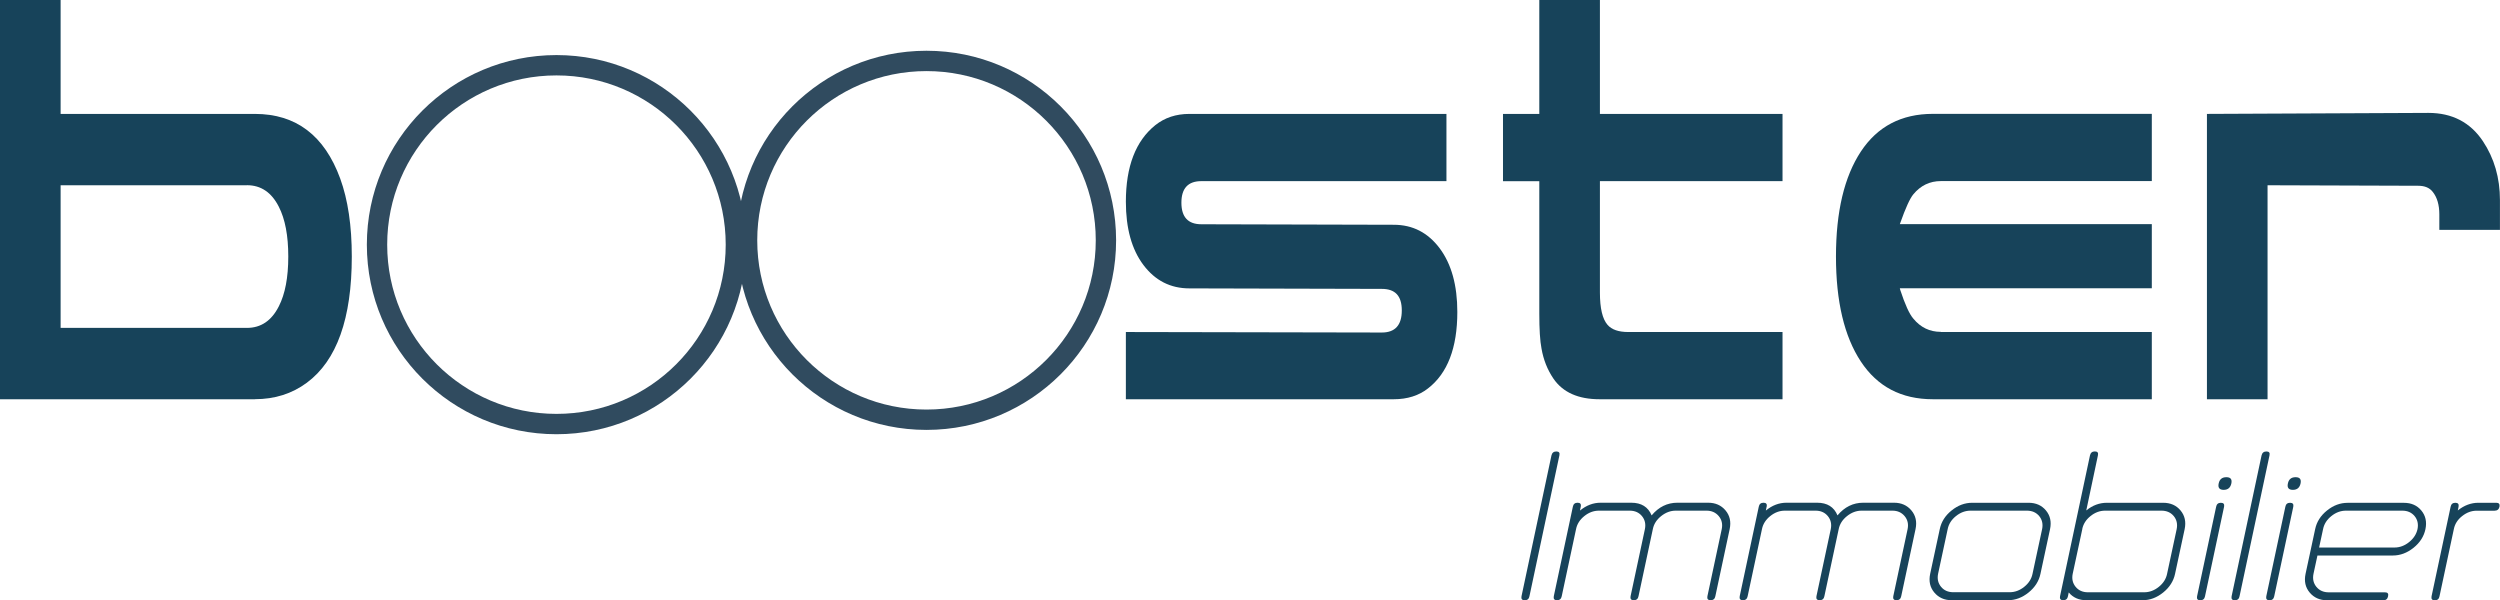
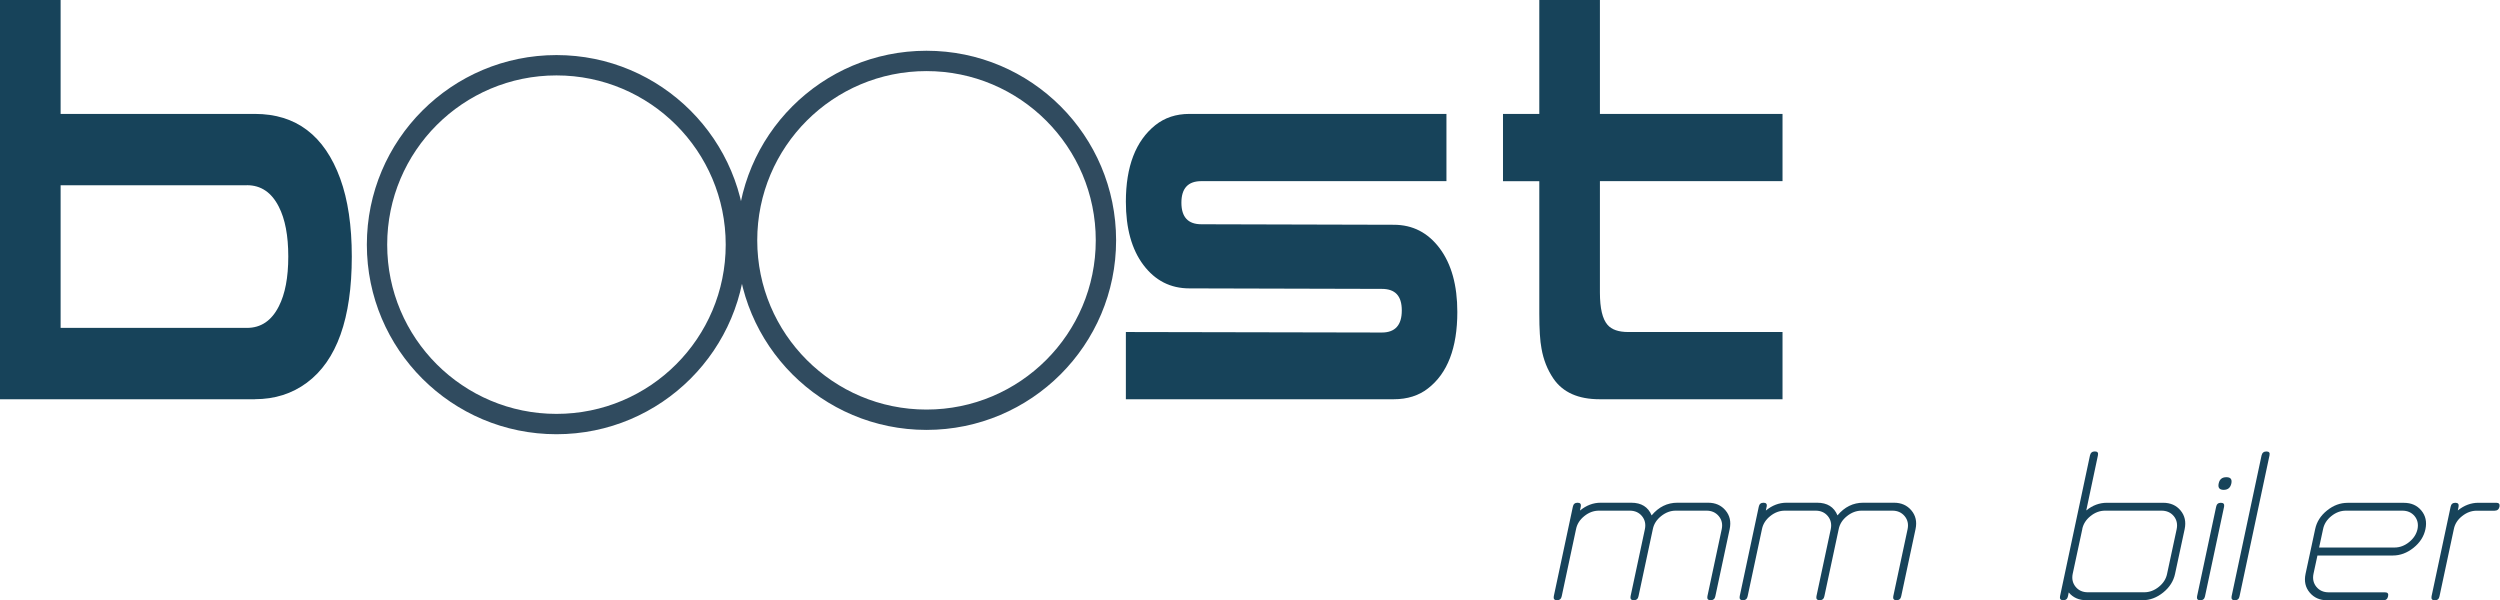
<svg xmlns="http://www.w3.org/2000/svg" id="Calque_2" data-name="Calque 2" viewBox="0 0 491.62 118.04">
  <defs>
    <style>      .cls-1 {        fill: none;        stroke: #304b5f;        stroke-width: 4px;      }      .cls-2 {        fill: #17435a;      }    </style>
  </defs>
  <g id="Calque_1-2" data-name="Calque 1">
    <g>
      <path class="cls-2" d="M50.12,78.51H0V0h11.92v22.4h38.2c8.09,0,13.68,4.24,16.78,12.71,1.52,4.17,2.28,9.28,2.28,15.34,0,12.18-2.95,20.45-8.85,24.82-2.9,2.15-6.31,3.23-10.21,3.23ZM48.55,36.43H11.92v28.05h36.63c2.76,0,4.85-1.41,6.28-4.24,1.24-2.42,1.86-5.68,1.86-9.79s-.62-7.37-1.86-9.79c-1.43-2.83-3.52-4.24-6.28-4.24Z" />
      <path class="cls-2" d="M233.89,56.71c-3.71,0-6.72-1.53-9.03-4.59-2.31-3.06-3.46-7.21-3.46-12.46,0-6.93,1.93-11.94,5.78-15.04,1.86-1.48,4.09-2.22,6.71-2.22h50.55v13.22h-48.19c-2.62,0-3.93,1.41-3.93,4.24s1.31,4.24,3.93,4.24l37.84.1c3.71,0,6.72,1.55,9.03,4.64,2.31,3.1,3.46,7.27,3.46,12.51,0,7.06-1.93,12.08-5.78,15.04-1.81,1.41-4.05,2.12-6.71,2.12h-52.69v-13.22l50.33.1c2.62,0,3.93-1.45,3.93-4.34s-1.31-4.24-3.93-4.24l-37.84-.1Z" />
      <path class="cls-2" d="M350.54,78.51h-35.98c-4.19,0-7.21-1.34-9.07-4.04-1.19-1.75-1.98-3.73-2.36-5.95-.29-1.48-.43-3.77-.43-6.86v-26.03h-7.14v-13.22h7.14V0h11.92v22.4h35.91v13.22h-35.91v21.9c0,3.1.5,5.21,1.5,6.36.81.94,2.17,1.41,4.07,1.41h30.34v13.22Z" />
-       <path class="cls-2" d="M381.67,65.29h41.48v13.22h-43.05c-6.19,0-10.91-2.47-14.17-7.42-3.26-4.94-4.89-11.82-4.89-20.64s1.63-15.69,4.89-20.64c3.26-4.94,7.98-7.42,14.17-7.42h43.05v13.22h-41.48c-2.19,0-4,.88-5.43,2.62-.67.81-1.52,2.69-2.57,5.65l-.07.2h49.55v12.61h-49.55l.07.3c.95,2.89,1.81,4.78,2.57,5.65,1.43,1.75,3.24,2.62,5.43,2.62Z" />
-       <path class="cls-2" d="M479.69,42.18c0-1.88-.43-3.36-1.29-4.44-.62-.81-1.57-1.21-2.86-1.21l-29.63-.1v42.08h-11.92V22.4l43.55-.2c4.66,0,8.23,1.85,10.71,5.55,2.24,3.36,3.36,7.23,3.36,11.6v5.85h-11.92v-3.03Z" />
    </g>
    <path class="cls-1" d="M217.48,47.26c0-19.49-15.8-35.28-35.29-35.28s-35.28,15.79-35.28,35.28,15.8,35.28,35.28,35.28,35.29-15.79,35.29-35.28Z" />
    <path class="cls-1" d="M144.71,48.11c0-19.49-15.8-35.28-35.28-35.28s-35.29,15.79-35.29,35.28,15.8,35.28,35.29,35.28,35.28-15.79,35.28-35.28Z" />
    <g>
-       <path class="cls-2" d="M306.65,89.56l-5.89,27.7c-.1.52-.41.78-.93.78s-.73-.26-.63-.78l5.89-27.7c.12-.52.44-.78.96-.78s.72.26.6.78Z" />
      <path class="cls-2" d="M310.85,99.65l-.15.75c1.24-1.02,2.59-1.54,4.05-1.54h6.04c1.98,0,3.31.83,4,2.49,1.39-1.66,3.08-2.49,5.06-2.49h6.06c1.42,0,2.56.5,3.41,1.51.85,1.01,1.12,2.23.82,3.67l-2.82,13.21c-.1.52-.41.78-.93.78s-.73-.26-.63-.78l2.82-13.21c.2-.99,0-1.84-.59-2.55-.6-.71-1.4-1.07-2.4-1.07h-6.06c-1.02,0-1.98.36-2.87,1.07-.89.71-1.43,1.56-1.63,2.55l-2.82,13.21c-.1.52-.41.78-.93.78s-.73-.26-.63-.78l2.82-13.21c.2-.99,0-1.84-.58-2.55-.59-.71-1.39-1.07-2.42-1.07h-6.04c-1.04,0-2,.36-2.88,1.07-.88.71-1.42,1.56-1.62,2.55l-2.82,13.21c-.1.52-.41.78-.93.78s-.73-.26-.63-.78l3.75-17.61c.1-.52.41-.78.93-.78s.73.26.63.78Z" />
      <path class="cls-2" d="M347.4,99.65l-.15.75c1.24-1.02,2.59-1.54,4.05-1.54h6.04c1.98,0,3.31.83,4,2.49,1.39-1.66,3.08-2.49,5.06-2.49h6.06c1.42,0,2.56.5,3.41,1.51.85,1.01,1.12,2.23.82,3.67l-2.82,13.21c-.1.52-.41.78-.93.78s-.73-.26-.63-.78l2.82-13.21c.2-.99,0-1.84-.59-2.55-.6-.71-1.4-1.07-2.4-1.07h-6.06c-1.02,0-1.98.36-2.87,1.07-.89.71-1.43,1.56-1.63,2.55l-2.82,13.21c-.1.52-.41.78-.93.78s-.73-.26-.63-.78l2.82-13.21c.2-.99,0-1.84-.58-2.55-.59-.71-1.39-1.07-2.41-1.07h-6.04c-1.04,0-2,.36-2.88,1.07-.88.71-1.42,1.56-1.62,2.55l-2.82,13.21c-.1.52-.41.78-.93.78s-.73-.26-.63-.78l3.75-17.61c.1-.52.41-.78.93-.78s.73.26.63.78Z" />
-       <path class="cls-2" d="M403.14,104.05l-1.89,8.8c-.3,1.42-1.08,2.65-2.33,3.66-1.25,1.01-2.6,1.52-4.06,1.52h-11.07c-1.42,0-2.56-.5-3.41-1.51-.85-1.01-1.12-2.23-.82-3.67l1.89-8.8c.3-1.44,1.08-2.67,2.33-3.67,1.25-1.01,2.6-1.51,4.06-1.51h11.07c1.44,0,2.58.5,3.42,1.51.84,1.01,1.11,2.23.81,3.67ZM401.58,104.05c.2-1.01,0-1.86-.58-2.57-.59-.7-1.39-1.06-2.42-1.06h-11.07c-1.04,0-2,.36-2.88,1.07-.88.71-1.42,1.56-1.62,2.55l-1.89,8.8c-.2.99,0,1.84.58,2.55s1.39,1.07,2.42,1.07h11.07c1.04,0,2-.36,2.88-1.07.88-.71,1.42-1.56,1.62-2.55l1.89-8.8Z" />
      <path class="cls-2" d="M412.55,89.56l-2.29,10.82c1.24-1.01,2.59-1.51,4.05-1.51h11.07c1.44,0,2.58.5,3.42,1.51.84,1.01,1.11,2.23.81,3.67l-1.89,8.8c-.3,1.42-1.08,2.65-2.33,3.66-1.25,1.01-2.6,1.52-4.06,1.52h-11.07c-1.44,0-2.59-.51-3.45-1.53l-.15.75c-.1.52-.41.78-.93.78s-.73-.26-.63-.78l5.89-27.7c.12-.52.44-.78.96-.78s.72.26.6.78ZM409.48,104.05l-1.89,8.8c-.2.99,0,1.84.58,2.55s1.39,1.07,2.41,1.07h11.07c1.04,0,2-.36,2.88-1.07.88-.71,1.42-1.56,1.62-2.55l1.89-8.8c.2-1.01,0-1.86-.58-2.57-.59-.7-1.39-1.06-2.42-1.06h-11.07c-1.04,0-2,.36-2.88,1.07-.88.71-1.42,1.56-1.62,2.55Z" />
      <path class="cls-2" d="M432.05,117.26l3.75-17.61c.1-.52.41-.78.93-.78s.73.26.63.78l-3.75,17.61c-.1.52-.41.78-.93.78s-.73-.26-.63-.78ZM438.79,95.07c-.18.84-.69,1.26-1.51,1.26s-1.17-.42-.98-1.26c.17-.82.67-1.23,1.51-1.23s1.15.41.98,1.23Z" />
      <path class="cls-2" d="M438.84,117.26l5.89-27.7c.12-.52.44-.78.96-.78s.72.26.6.78l-5.89,27.7c-.1.52-.41.78-.93.78s-.73-.26-.63-.78Z" />
-       <path class="cls-2" d="M445.66,117.26l3.75-17.61c.1-.52.41-.78.93-.78s.73.26.63.78l-3.75,17.61c-.1.52-.41.78-.93.78s-.73-.26-.63-.78ZM452.4,95.07c-.18.84-.69,1.26-1.51,1.26s-1.17-.42-.98-1.26c.17-.82.67-1.23,1.51-1.23s1.15.41.98,1.23Z" />
      <path class="cls-2" d="M468.68,118.04h-11.07c-1.42,0-2.56-.5-3.41-1.51-.85-1.01-1.12-2.23-.82-3.67l1.89-8.8c.3-1.44,1.08-2.67,2.33-3.67,1.25-1.01,2.6-1.51,4.06-1.51h11.07c1.44,0,2.58.5,3.42,1.51.84,1.01,1.11,2.23.81,3.67-.3,1.43-1.08,2.65-2.34,3.66-1.26,1.01-2.62,1.52-4.08,1.52h-14.82l-.78,3.62c-.2.99,0,1.84.58,2.55.59.71,1.39,1.07,2.42,1.07h11.07c.52,0,.72.26.6.78-.1.52-.41.78-.93.78ZM456.05,107.67h14.82c1.04,0,2-.36,2.88-1.07.88-.71,1.43-1.56,1.65-2.55.2-1.01,0-1.86-.58-2.57-.59-.7-1.39-1.06-2.42-1.06h-11.07c-1.04,0-2,.36-2.88,1.07-.88.71-1.42,1.56-1.62,2.55l-.78,3.62Z" />
      <path class="cls-2" d="M478.16,117.26l3.75-17.61c.1-.52.41-.78.93-.78s.73.26.63.78l-.15.73c1.26-1.01,2.61-1.51,4.05-1.51h3.52c.52,0,.73.26.63.78-.12.52-.44.78-.96.78h-3.52c-1.02,0-1.98.35-2.87,1.06-.89.7-1.43,1.56-1.63,2.57l-2.82,13.21c-.1.52-.41.78-.93.78s-.73-.26-.63-.78Z" />
    </g>
  </g>
</svg>